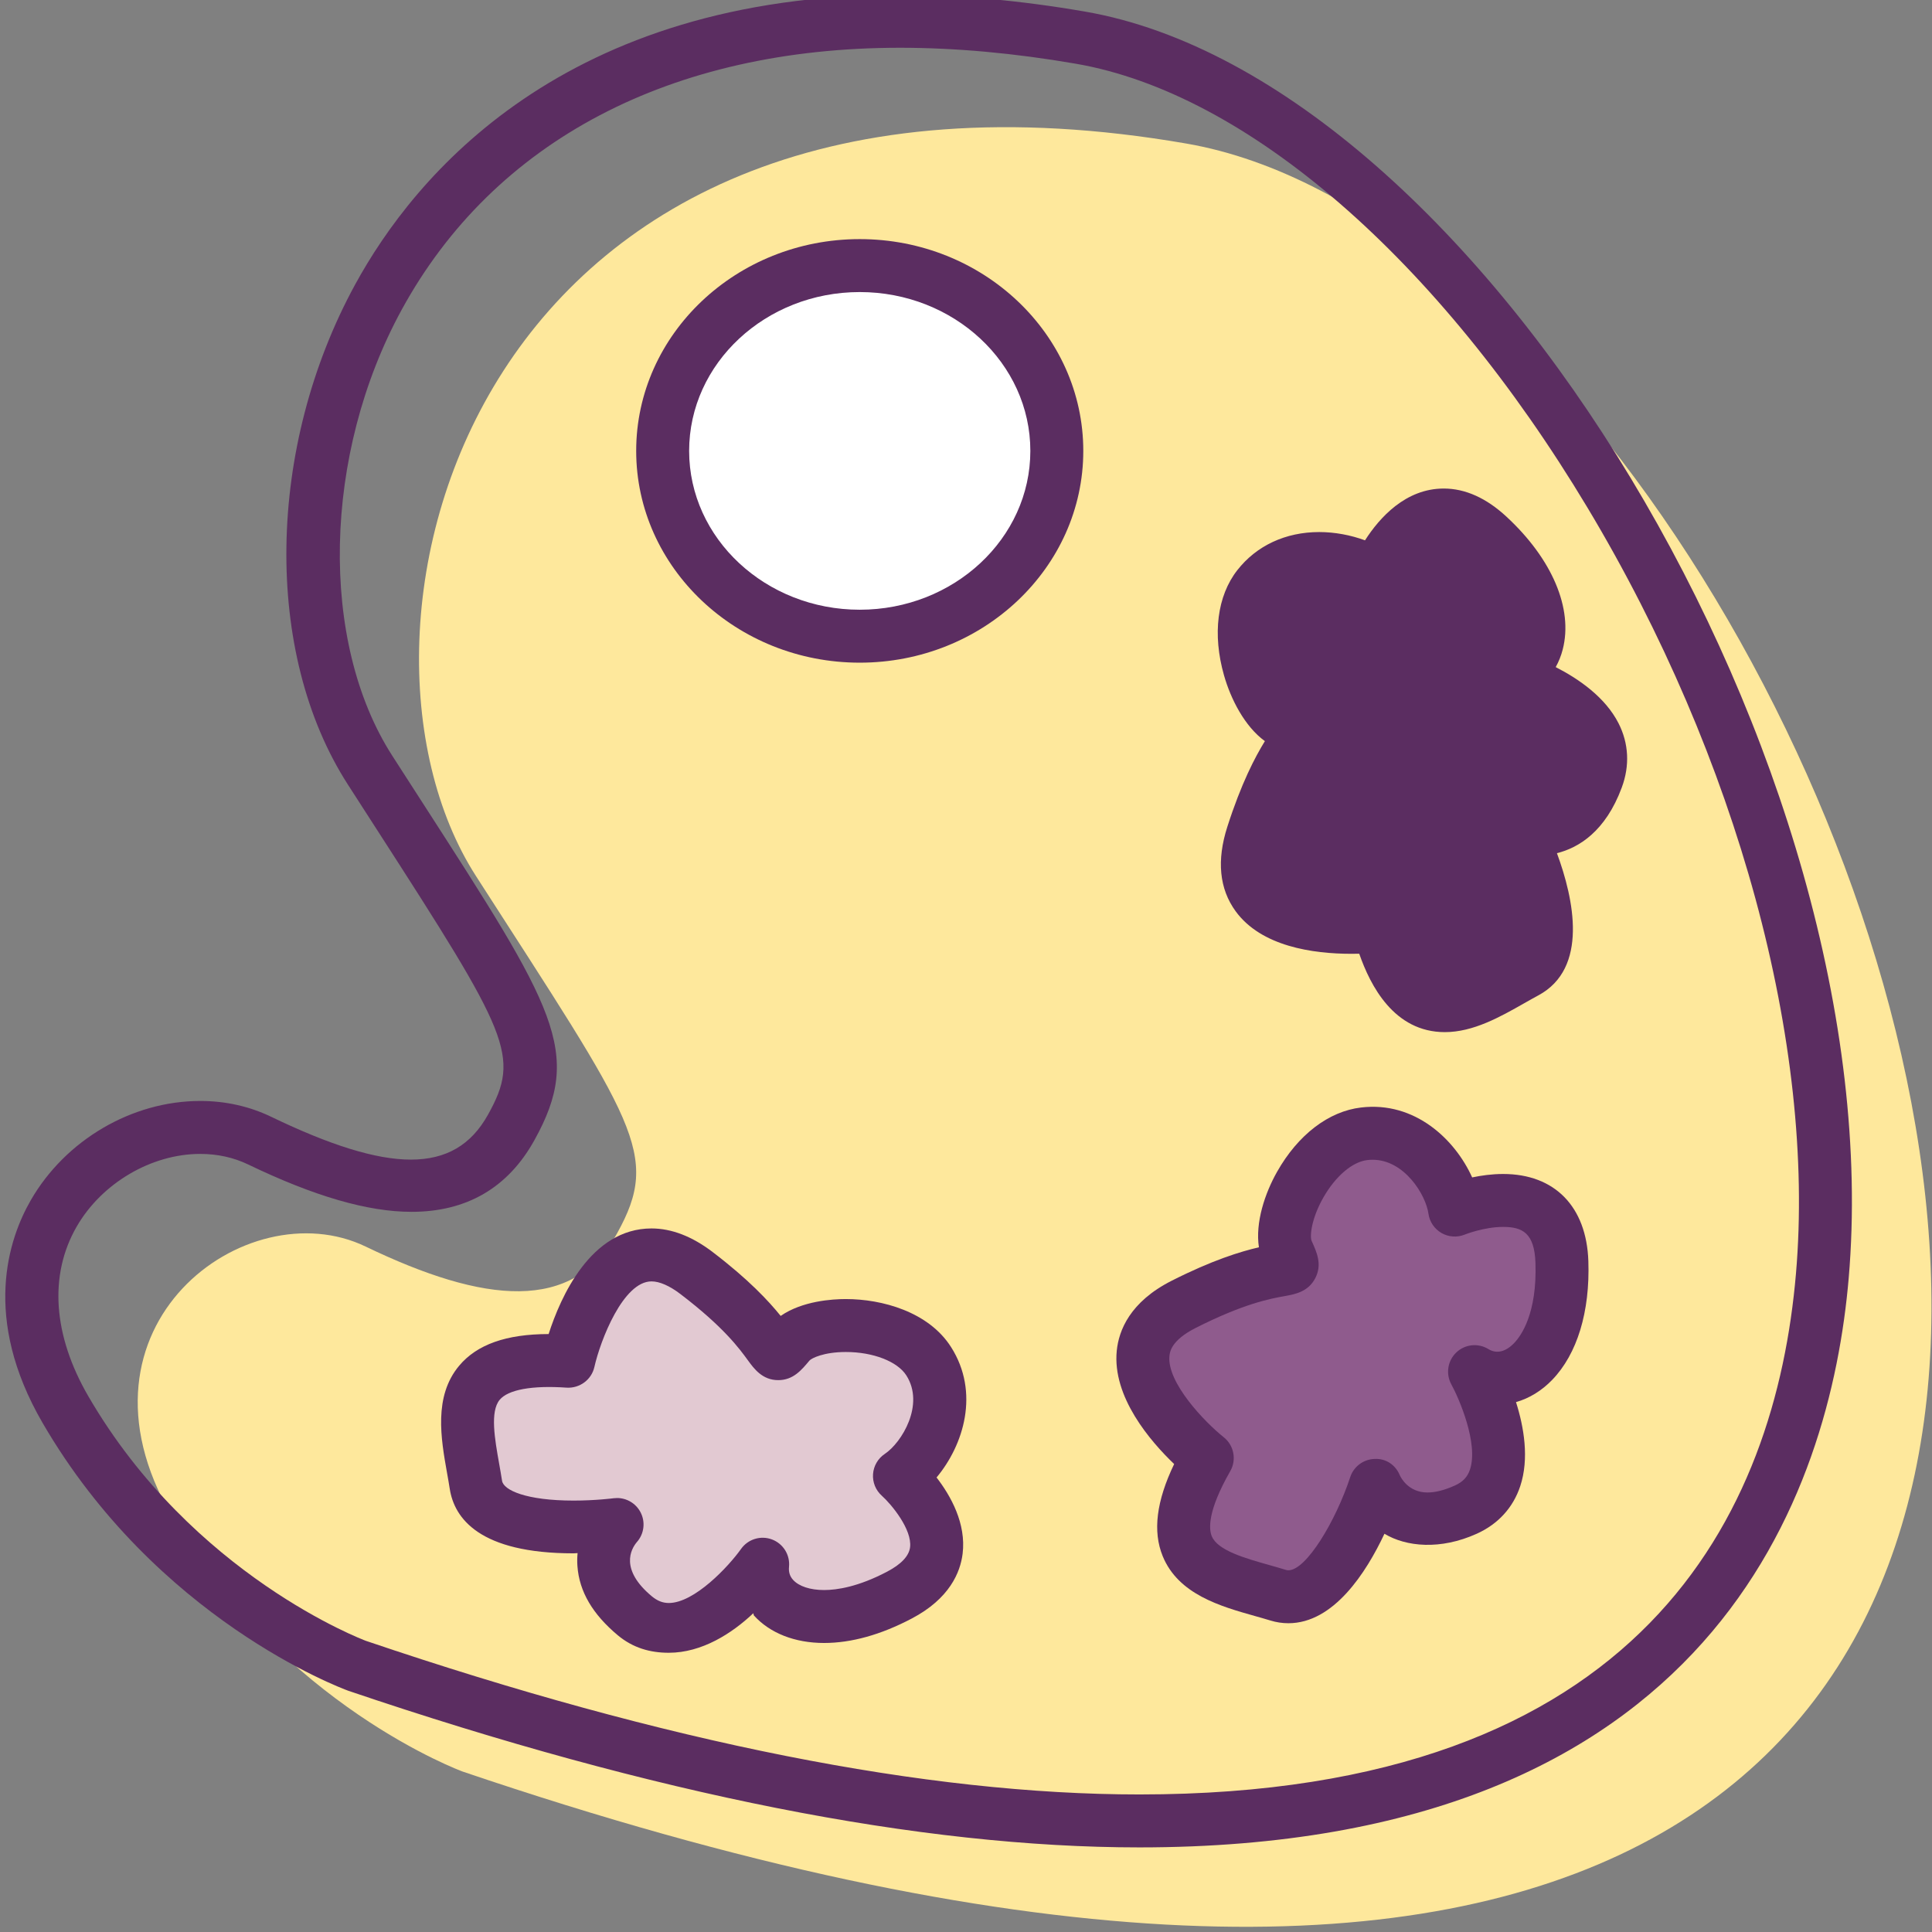
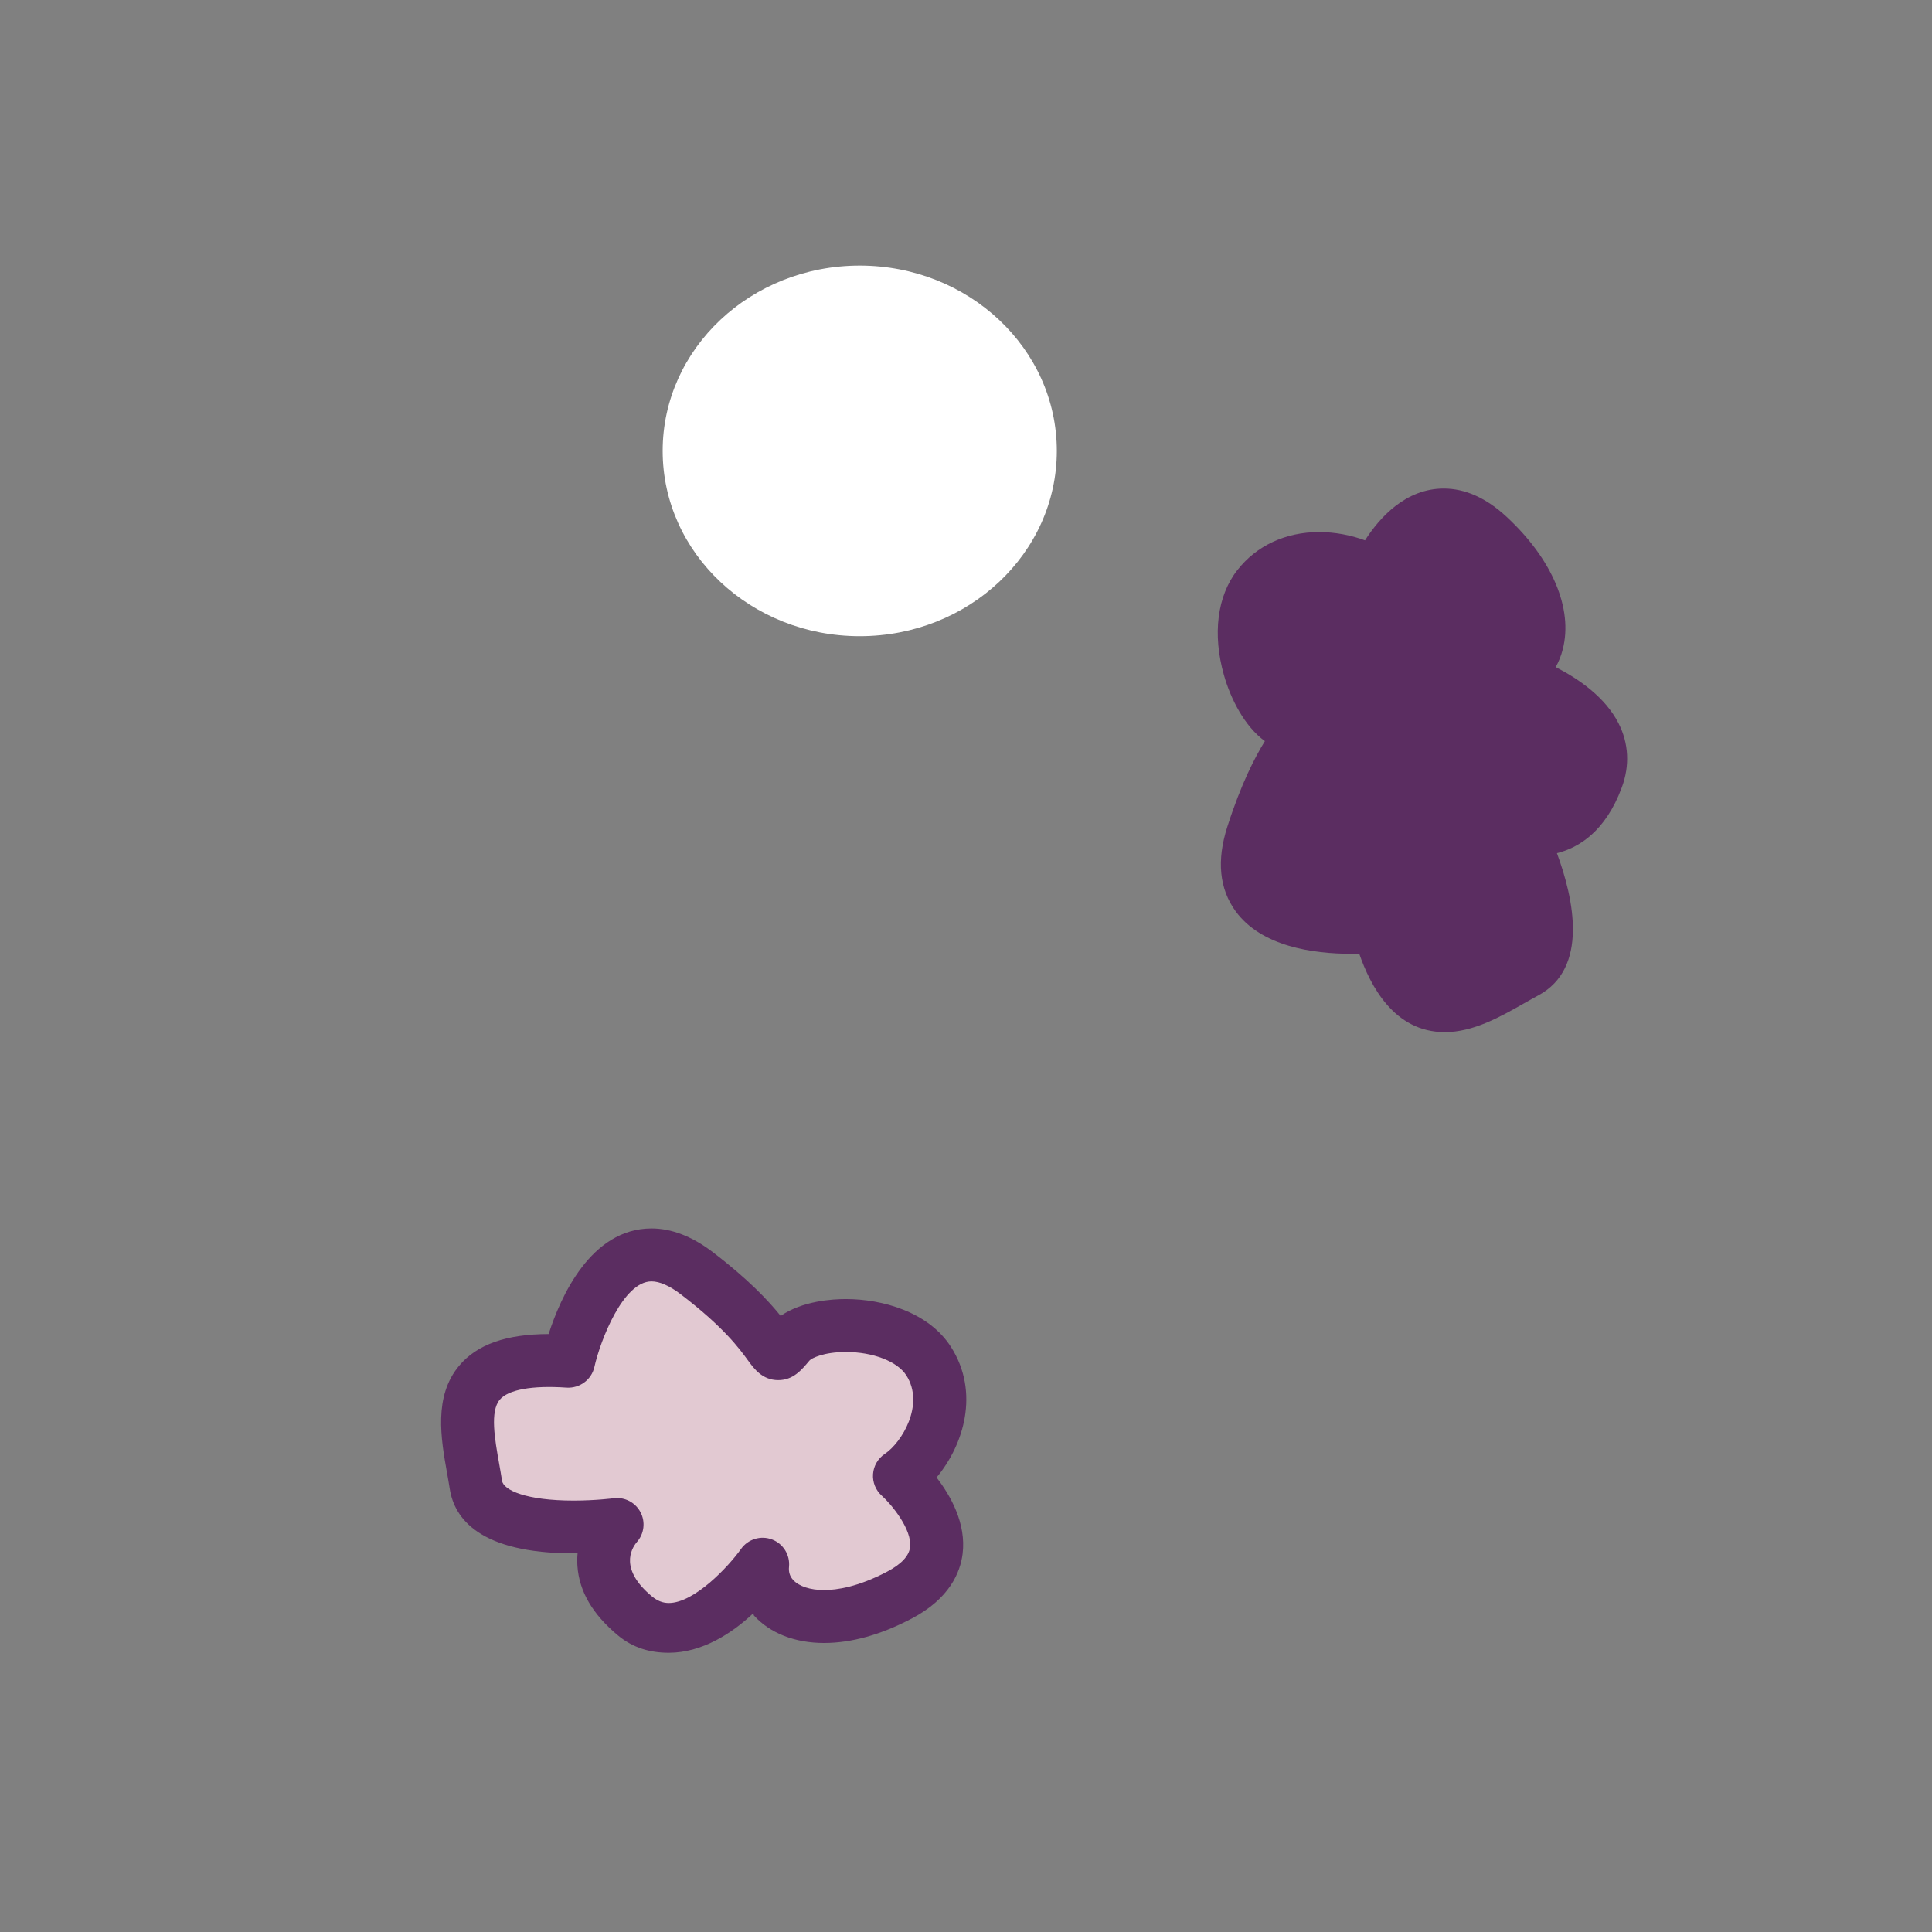
<svg xmlns="http://www.w3.org/2000/svg" id="Layer_1" x="0px" y="0px" width="512px" height="512px" viewBox="0 0 512 512" xml:space="preserve">
  <rect x="0" y="0" width="512" height="512" fill="#808080" stroke="none" />
  <g id="Color_palette">
    <g>
-       <path fill="#FEE89C" d="M122.609,469.484c0,0-47.939-17.539-77.169-67.815c-29.231-50.277,19.877-86.523,51.446-71.323   c31.569,15.199,54.954,17.557,66.646-3.499c11.692-21.055,4.677-29.239-37.416-94.717   C84.025,166.653,124.948,5.299,314.363,38.037C503.777,70.776,715.413,670.593,122.609,469.484z" />
-     </g>
+       </g>
    <g>
-       <path fill="#5B2D61" d="M301.945,489.58c-57.916,0-128.454-13.967-209.651-41.512c-2.211-0.809-50.823-19.064-80.981-70.936   c-16.241-27.934-8.959-48.978-3.172-59.034c9.203-15.995,26.835-26.331,44.924-26.331c6.696,0,13.024,1.411,18.804,4.195   c31.083,14.965,48.548,15.487,57.468-0.582c8.653-15.579,5.65-21.069-29.48-75.558l-7.702-11.962   c-22.4-34.846-21.59-89.323,1.971-132.477C109.775,46.717,149.344-1.374,238.5-1.374c15.479,0,31.961,1.494,48.996,4.437   c104.341,18.035,214.07,199.98,202.428,335.659C485.092,395.064,454.244,489.58,301.945,489.58z M53.065,305.799   c-12.955,0-26.123,7.755-32.763,19.296c-7.381,12.83-6.265,28.807,3.142,44.986c27.637,47.537,73.059,64.586,73.514,64.756   c79.588,26.997,148.609,40.712,204.988,40.712c134.025,0,168.6-75.059,174.003-138.026c5.211-60.747-15.446-136.637-55.26-203.005   C381.213,68.714,330.527,24.739,285.107,16.888c-16.248-2.808-31.928-4.231-46.607-4.231c-60.709,0-107.611,24.664-132.062,69.451   c-20.875,38.235-21.918,87.932-2.482,118.168l7.694,11.946c35.538,55.125,42.935,66.596,29.955,89.969   c-6.986,12.58-17.934,18.958-32.538,18.958c-11.597,0-25.755-4.104-43.287-12.543C61.915,306.744,57.637,305.799,53.065,305.799z" />
-     </g>
+       </g>
    <g>
      <ellipse fill="#FFFFFF" cx="227.84" cy="119.491" rx="52.227" ry="49.107" />
-       <path fill="#5B2D61" d="M227.84,175.614c-32.666,0-59.243-25.177-59.243-56.123s26.577-56.124,59.243-56.124   s59.243,25.178,59.243,56.124S260.506,175.614,227.84,175.614z M227.84,77.398c-24.931,0-45.212,18.884-45.212,42.093   c0,23.208,20.281,42.092,45.212,42.092c24.931,0,45.212-18.884,45.212-42.092C273.053,96.282,252.771,77.398,227.84,77.398z" />
    </g>
    <g>
      <path fill="#E2C9D2" d="M150.671,360.746c0,0,9.354-42.093,33.908-23.385c24.554,18.707,18.708,25.723,24.554,18.707   c5.846-7.015,29.542-7.015,36.986,4.678s-0.74,25.723-7.755,30.399c0,0,22.216,19.877,0,31.569   c-22.215,11.692-37.415,3.508-36.246-8.185c0,0-18.708,26.554-33.908,13.862c-15.2-12.692-4.677-24.385-4.677-24.385   s-35.078,4.676-37.416-10.523C123.778,378.284,116.763,358.407,150.671,360.746z" />
      <path fill="#5B2D61" d="M177.234,438c-4.946,0-9.495-1.283-13.521-4.645c-6.611-5.521-10.208-11.546-10.69-18.319   c-0.089-1.242-0.063-2.319,0.043-3.447c-0.347,0.004-0.701,0.062-1.057,0.062c-24.949,0-31.622-9.3-32.826-17.124   c-0.212-1.379-0.466-2.786-0.721-4.225c-1.601-9.021-3.597-20.239,3.215-28.366c4.722-5.637,12.48-8.383,23.715-8.398   c3.133-9.759,11.147-27.987,27.265-27.987c5.307,0,10.749,2.099,16.172,6.23c9.592,7.307,14.919,13.06,18.055,16.951   c5.736-3.972,13.686-4.468,17.269-4.468c9.566,0,21.914,3.342,27.881,12.714c7.668,12.044,3.346,25.983-3.839,34.57   c3.729,4.818,7.897,12.185,6.908,20.206c-0.607,4.919-3.437,11.888-13.474,17.168c-8.173,4.303-15.995,6.485-23.243,6.485   c-7.737,0-14.346-2.594-18.612-7.308c-0.046-0.05-0.091-0.521-0.139-0.576C194.005,432.854,186.02,438,177.239,438   C177.236,438,177.236,438,177.234,438z M163.53,396.991c2.578,0,4.983,1.426,6.207,3.751c1.368,2.599,0.975,5.772-0.991,7.96   c-1.571,1.886-4.497,7.244,3.96,14.305c1.475,1.233,2.916,1.805,4.53,1.805c6.785,0,15.833-9.656,19.154-14.332   c1.842-2.595,5.207-3.632,8.184-2.513c2.98,1.114,4.839,4.093,4.524,7.262c-0.137,1.371,0.217,2.503,1.083,3.458   c1.546,1.708,4.538,2.69,8.205,2.69c3.403,0,9.064-0.845,16.709-4.869c3.752-1.974,5.799-4.151,6.084-6.472   c0.578-4.687-4.903-11.346-7.493-13.661c-1.619-1.447-2.476-3.562-2.32-5.727c0.153-2.166,1.299-4.135,3.105-5.34   c4.52-3.015,10.64-13.086,5.73-20.795c-2.368-3.719-8.817-6.219-16.047-6.219c-5.865,0-9.114,1.66-9.633,2.266   c-2.128,2.553-4.327,5.192-8.283,5.192c-4.213,0-6.426-3.043-8.041-5.266c-2.243-3.08-6.412-8.815-17.872-17.546   c-2.882-2.196-5.536-3.358-7.668-3.358c-7.502,0-13.54,15.586-15.141,22.695c-0.763,3.374-3.894,5.667-7.329,5.467   c-9.235-0.645-15.527,0.543-17.758,3.208c-2.605,3.108-1.304,10.438-0.153,16.908c0.274,1.544,0.544,3.074,0.772,4.554   c0.391,2.53,6.488,5.257,18.959,5.257c5.842,0,10.555-0.611,10.601-0.621C162.918,397.01,163.225,396.991,163.53,396.991z" />
    </g>
    <g>
-       <path fill="#8F5B8D" d="M319.94,386.378c0,0-33.812-26.756-6.275-40.704c27.531-13.953,31.299-5.637,27.531-13.953   c-3.769-8.318,6.555-29.647,20.327-31.255c13.766-1.607,22.827,11.87,23.979,20.225c0,0,27.577-11.341,28.418,13.747   c0.85,25.093-13.136,35.209-23.157,29.062c0,0,15.758,28.409-2.292,36.562c-18.041,8.152-23.988-6.413-23.988-6.413   s-11.068,33.61-25.77,29.094C324.015,418.226,303.063,415.882,319.94,386.378z" />
-       <path fill="#5B2D61" d="M341.443,430.173c-1.61,0-3.223-0.241-4.791-0.727c-1.336-0.41-2.725-0.798-4.131-1.196   c-9.021-2.543-20.245-5.708-24.39-15.848c-2.682-6.555-1.692-14.579,3.032-24.417c-6.24-5.968-16.446-17.749-15.209-30.04   c0.538-5.366,3.5-12.938,14.54-18.529c10.763-5.456,18.265-7.746,23.131-8.871c-1-6.589,1.597-14.321,4.805-19.994   c5.559-9.834,13.679-16.05,22.28-17.053c14.245-1.691,24.863,8.428,29.431,18.527c2.421-0.511,5.248-0.908,8.199-0.908   c13.66,0,22.105,8.63,22.59,23.085c0.456,13.436-2.95,24.618-9.592,31.487c-2.799,2.893-6.093,4.9-9.582,5.883   c2.097,6.595,3.549,14.965,1.119,22.286c-1.887,5.687-5.869,10.044-11.519,12.597c-9.628,4.349-18.708,3.476-24.463,0.005   C362.054,416.754,353.437,430.173,341.443,430.173z M363.766,307.349c-0.466,0-0.945,0.028-1.429,0.085   c-3.915,0.456-8.352,4.218-11.573,9.814c-3.264,5.669-3.685,10.409-3.178,11.579c1.407,3.101,2.859,6.309,0.952,9.942   c-1.889,3.595-5.348,4.218-8.128,4.719c-3.746,0.674-10.726,1.932-23.573,8.442c-6.502,3.293-6.816,6.392-6.922,7.41   c-0.72,7.05,9.381,17.557,14.388,21.542c2.708,2.155,3.445,5.974,1.729,8.979c-6.068,10.604-5.683,15.346-4.912,17.232   c1.553,3.8,8.811,5.846,15.211,7.649c1.514,0.43,3.008,0.851,4.441,1.294c0.238,0.072,0.457,0.104,0.672,0.104   c4.721,0,12.537-13.035,16.376-24.687c0.918-2.795,3.484-4.718,6.422-4.818c3.093-0.183,5.632,1.64,6.736,4.362   c0.306,0.662,2.307,4.526,7.326,4.526c2.105,0,4.554-0.626,7.275-1.86c2.092-0.945,3.32-2.242,3.974-4.211   c2.307-6.909-2.918-18.906-4.928-22.564c-1.535-2.788-1.005-6.267,1.301-8.463c2.293-2.199,5.788-2.573,8.505-0.908   c2.197,1.351,4.6,0.716,6.819-1.582c1.854-1.915,6.11-7.826,5.659-21.262c-0.265-7.935-3.476-9.528-8.568-9.528   c-5.083,0-10.14,2.02-10.19,2.04c-2.004,0.81-4.278,0.653-6.156-0.433c-1.868-1.085-3.146-2.966-3.444-5.107   C377.865,316.657,372.18,307.349,363.766,307.349z" />
-     </g>
+       </g>
    <g>
      <path fill="#5B2D61" d="M365.296,245.394c0,0-42.799,5.239-33.357-24.152c9.427-29.391,17.99-26.221,9.427-29.391   c-8.563-3.165-16.474-25.5-7.938-36.424c8.532-10.921,24.488-7.892,31.238-2.841c0,0,11.317-27.582,29.76-10.546   c18.443,17.036,15.804,34.095,4.386,36.899c0,0,31.286,8.765,24.398,27.331s-21.43,12.551-21.43,12.551   s16.122,31.505,2.576,38.786C390.809,264.882,374.422,278.137,365.296,245.394z" />
      <path fill="#5B2D61" d="M382.898,273.525c-13.506,0-19.768-12.402-22.687-20.781c-0.648,0.016-1.337,0.025-2.059,0.025   c-10.252,0.002-23.897-1.955-30.695-11.277c-4.326-5.935-5.064-13.469-2.199-22.396c3.687-11.492,7.328-18.434,9.95-22.688   c-5.388-3.917-9.062-11.197-10.84-17.463c-3.089-10.868-1.801-21.017,3.53-27.838C332.991,144.59,340.7,141,349.611,141   c4.093,0,8.331,0.792,12.132,2.192c3.841-5.999,10.756-13.725,20.872-13.725c5.668,0,11.245,2.497,16.57,7.417   c12.158,11.231,17.749,24.403,14.954,35.235c-0.43,1.671-1.061,3.236-1.859,4.672c6.161,3.148,13.14,8,16.643,14.873   c2.723,5.339,3.02,11.233,0.863,17.043c-4.32,11.645-11.391,15.947-17.183,17.395c4.494,12.161,8.423,30.508-4.928,37.683   c-1.233,0.662-2.489,1.378-3.763,2.098C397.604,269.465,390.452,273.525,382.898,273.525z M365.292,238.378   c3.114,0,5.91,2.069,6.764,5.131c2.955,10.607,6.604,15.986,10.843,15.986c3.851,0,9.29-3.09,14.09-5.814   c1.37-0.776,2.723-1.544,4.047-2.254c4.147-2.229,0.384-17.913-5.499-29.411c-1.343-2.617-0.903-5.792,1.087-7.952   c1.996-2.162,5.134-2.843,7.837-1.726c-0.004,0-0.004-0.002-0.004-0.002c0.014,0,1.174,0.4,2.718,0.4c1.521,0,6.156,0,9.459-8.904   c0.794-2.151,0.735-3.932-0.205-5.782c-3.298-6.499-15.502-11.217-19.521-12.357c-3.061-0.87-5.162-3.695-5.103-6.876   c0.055-3.183,2.242-5.931,5.335-6.689c1.799-0.443,2.918-1.592,3.411-3.51c1.092-4.236-1.101-12.387-10.884-21.423   c-1.827-1.686-4.53-3.695-7.052-3.695c-4.965,0-9.947,8.068-11.459,11.749c-0.822,2.007-2.53,3.521-4.622,4.099   c-2.093,0.581-4.335,0.155-6.07-1.144c-2.11-1.58-6.284-3.172-10.853-3.172c-4.627,0-8.212,1.587-10.655,4.714   c-2.428,3.108-2.87,8.906-1.155,15.134c1.735,6.303,4.812,9.931,5.997,10.393c3.197,1.183,6.501,2.405,7.743,6.316   c1.229,3.869-0.761,6.767-2.358,9.094c-2.153,3.14-6.164,8.986-10.564,22.702c-1.421,4.423-1.361,7.735,0.178,9.843   c2.518,3.453,9.754,5.515,19.357,5.513c3.653,0,6.274-0.306,6.302-0.311C364.734,238.396,365.013,238.378,365.292,238.378z" />
    </g>
  </g>
</svg>